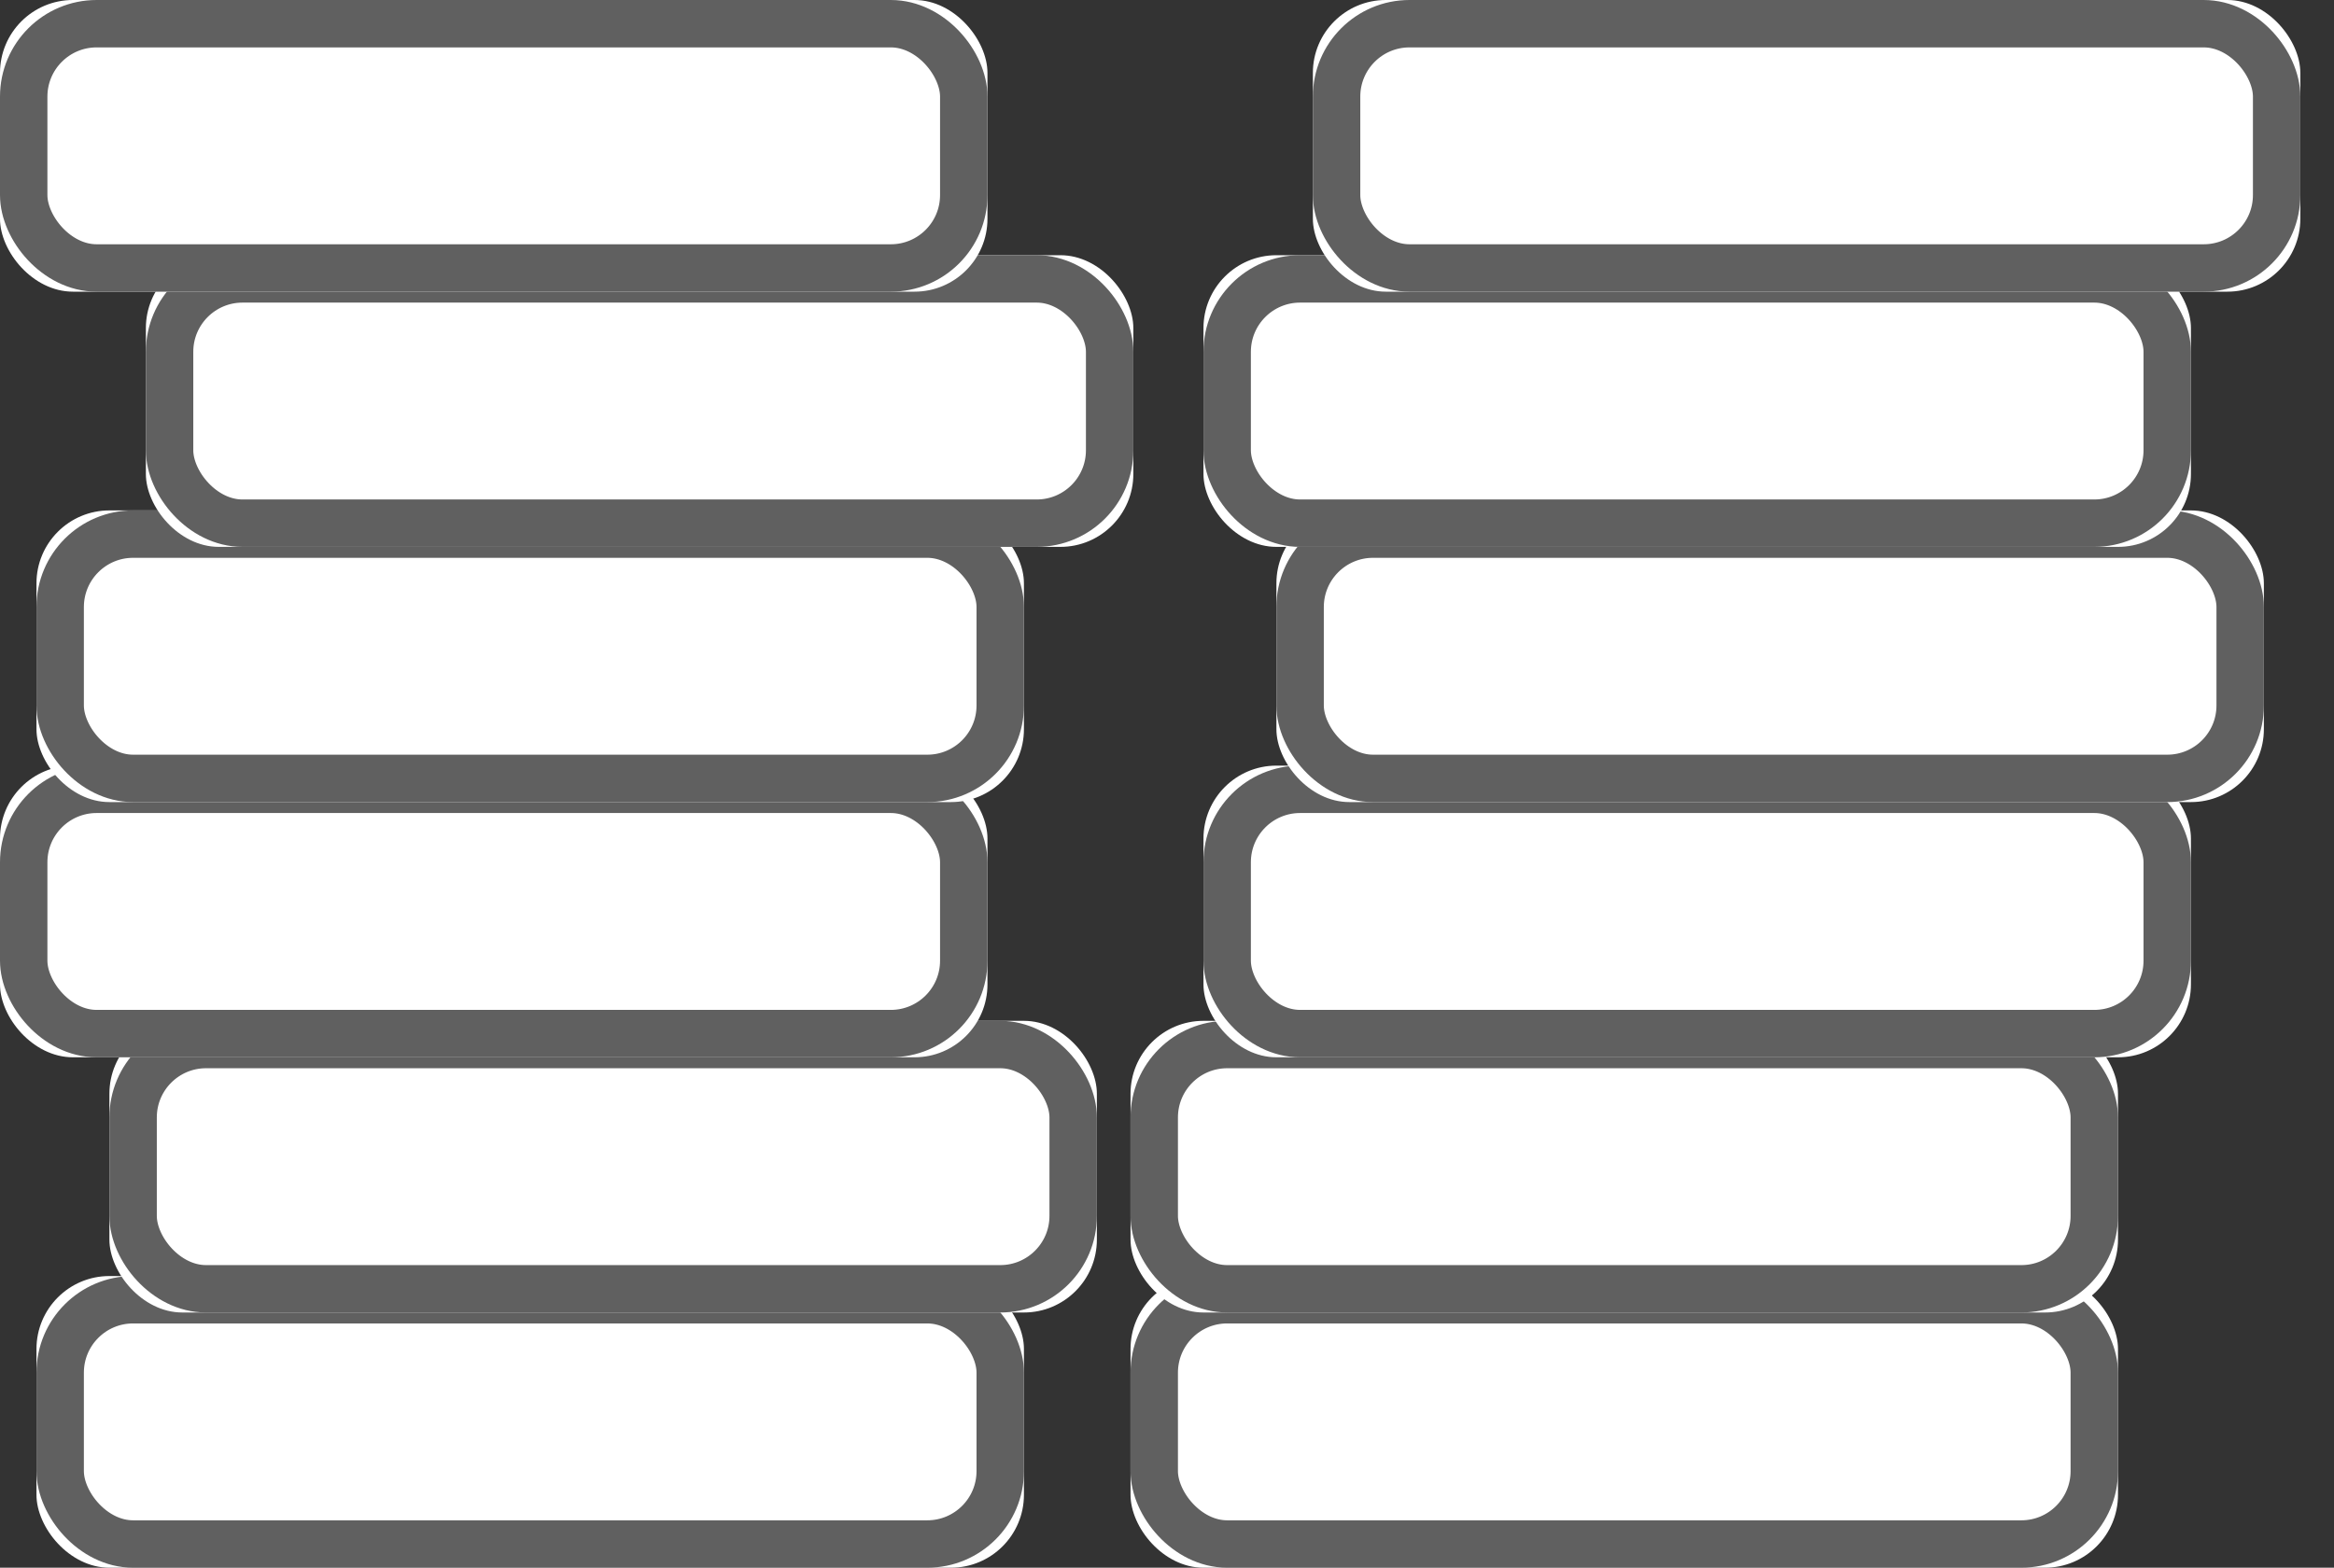
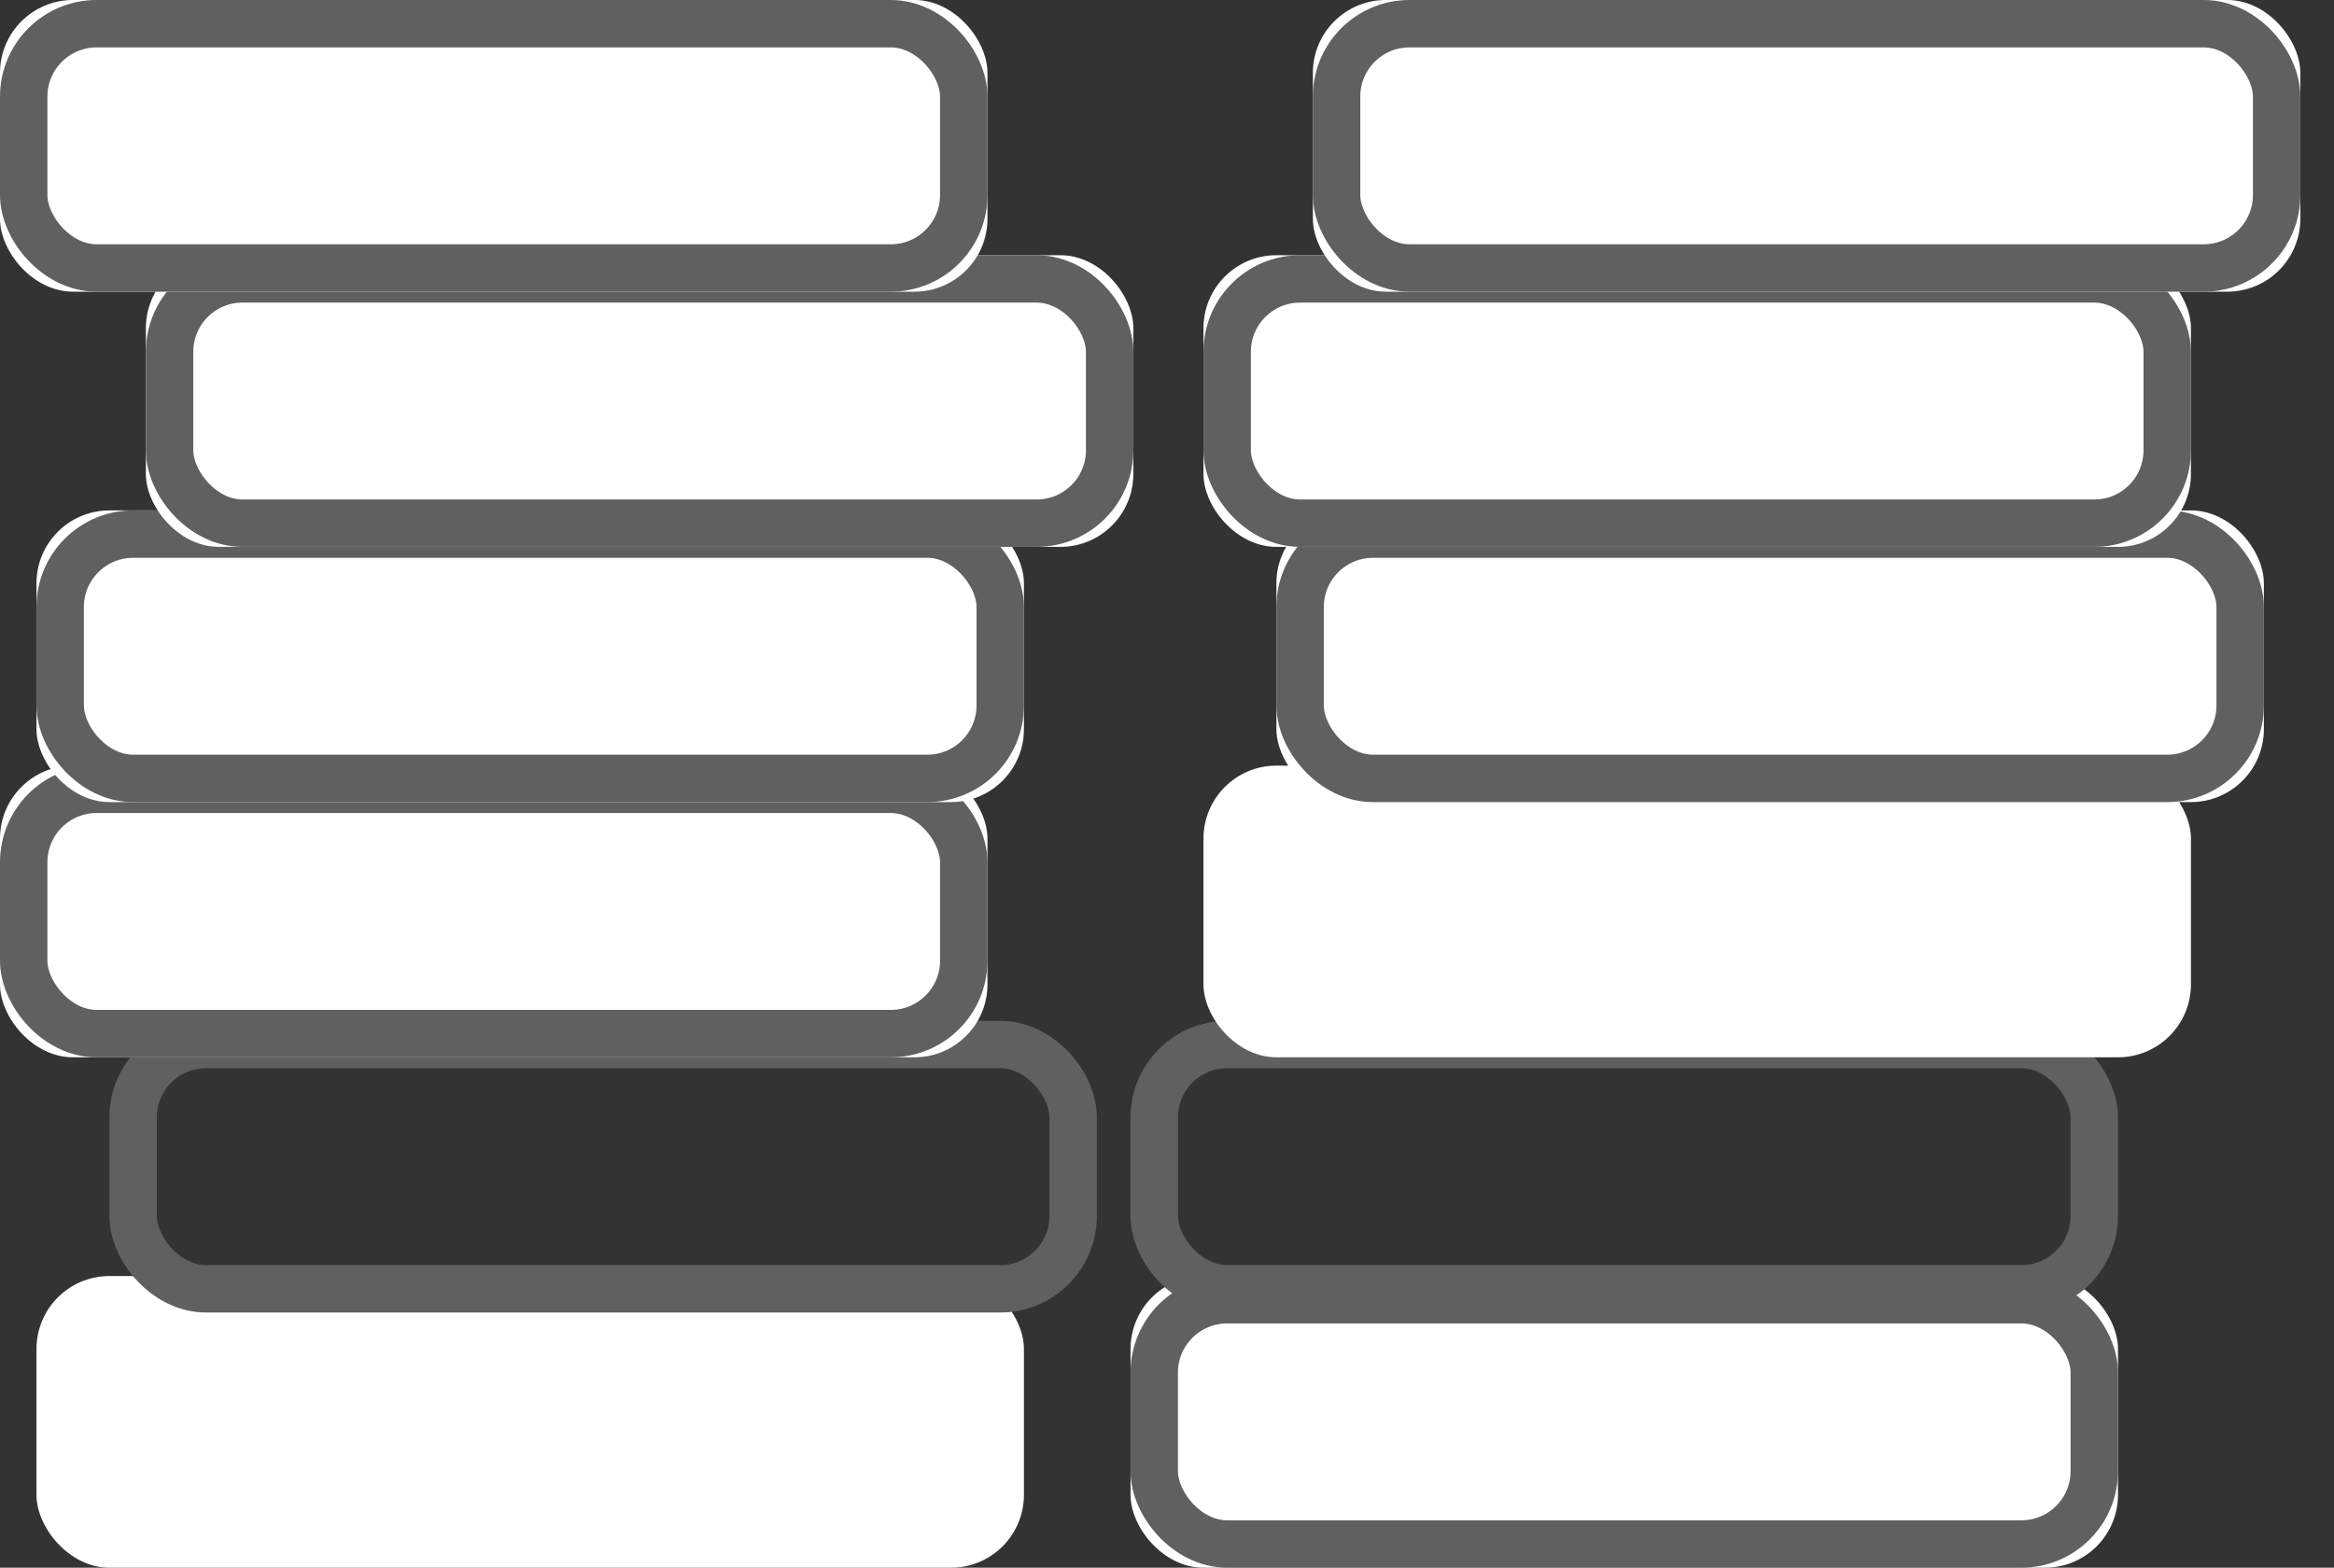
<svg xmlns="http://www.w3.org/2000/svg" xmlns:xlink="http://www.w3.org/1999/xlink" width="64" height="43" viewBox="0 0 64 43">
  <rect x="0" y="0" width="64" height="43" fill="#333333" stroke="none" />
  <defs>
    <rect id="a" width="27.077" height="8" x="1" y="35" rx="2" />
-     <rect id="b" width="27.077" height="8" x="3" y="28" rx="2" />
    <rect id="c" width="27.077" height="8" x="31" y="35" rx="2" />
-     <rect id="d" width="27.077" height="8" x="31" y="28" rx="2" />
    <rect id="e" width="27.077" height="8" y="21" rx="2" />
    <rect id="f" width="27.077" height="8" x="33" y="21" rx="2" />
    <rect id="g" width="27.077" height="8" x="35" y="14" rx="2" />
    <rect id="h" width="27.077" height="8" x="33" y="7" rx="2" />
    <rect id="i" width="27.077" height="8" x="36" rx="2" />
    <rect id="j" width="27.077" height="8" x="1" y="14" rx="2" />
    <rect id="k" width="27.077" height="8" x="4" y="7" rx="2" />
    <rect id="l" width="27.077" height="8" rx="2" />
  </defs>
  <g fill="none" fill-rule="evenodd">
    <g>
      <use fill="#FFF" xlink:href="#a" />
-       <rect width="25.777" height="6.7" x="1.65" y="35.65" stroke="#606060" stroke-width="1.3" rx="2" />
    </g>
    <g>
      <use fill="#FFF" xlink:href="#b" />
      <rect width="25.777" height="6.7" x="3.65" y="28.65" stroke="#606060" stroke-width="1.3" rx="2" />
    </g>
    <g>
      <use fill="#FFF" xlink:href="#c" />
      <rect width="25.777" height="6.7" x="31.65" y="35.65" stroke="#606060" stroke-width="1.3" rx="2" />
    </g>
    <g>
      <use fill="#FFF" xlink:href="#d" />
      <rect width="25.777" height="6.7" x="31.65" y="28.65" stroke="#606060" stroke-width="1.3" rx="2" />
    </g>
    <g>
      <use fill="#FFF" xlink:href="#e" />
      <rect width="25.777" height="6.7" x=".65" y="21.65" stroke="#606060" stroke-width="1.3" rx="2" />
    </g>
    <g>
      <use fill="#FFF" xlink:href="#f" />
-       <rect width="25.777" height="6.7" x="33.65" y="21.65" stroke="#606060" stroke-width="1.3" rx="2" />
    </g>
    <g>
      <use fill="#FFF" xlink:href="#g" />
      <rect width="25.777" height="6.7" x="35.65" y="14.65" stroke="#606060" stroke-width="1.3" rx="2" />
    </g>
    <g>
      <use fill="#FFF" xlink:href="#h" />
      <rect width="25.777" height="6.7" x="33.65" y="7.65" stroke="#606060" stroke-width="1.3" rx="2" />
    </g>
    <g>
      <use fill="#FFF" xlink:href="#i" />
      <rect width="25.777" height="6.7" x="36.65" y=".65" stroke="#606060" stroke-width="1.3" rx="2" />
    </g>
    <g>
      <use fill="#FFF" xlink:href="#j" />
      <rect width="25.777" height="6.7" x="1.65" y="14.65" stroke="#606060" stroke-width="1.3" rx="2" />
    </g>
    <g>
      <use fill="#FFF" xlink:href="#k" />
      <rect width="25.777" height="6.7" x="4.65" y="7.65" stroke="#606060" stroke-width="1.3" rx="2" />
    </g>
    <g>
      <use fill="#FFF" xlink:href="#l" />
      <rect width="25.777" height="6.7" x=".65" y=".65" stroke="#606060" stroke-width="1.3" rx="2" />
    </g>
  </g>
</svg>